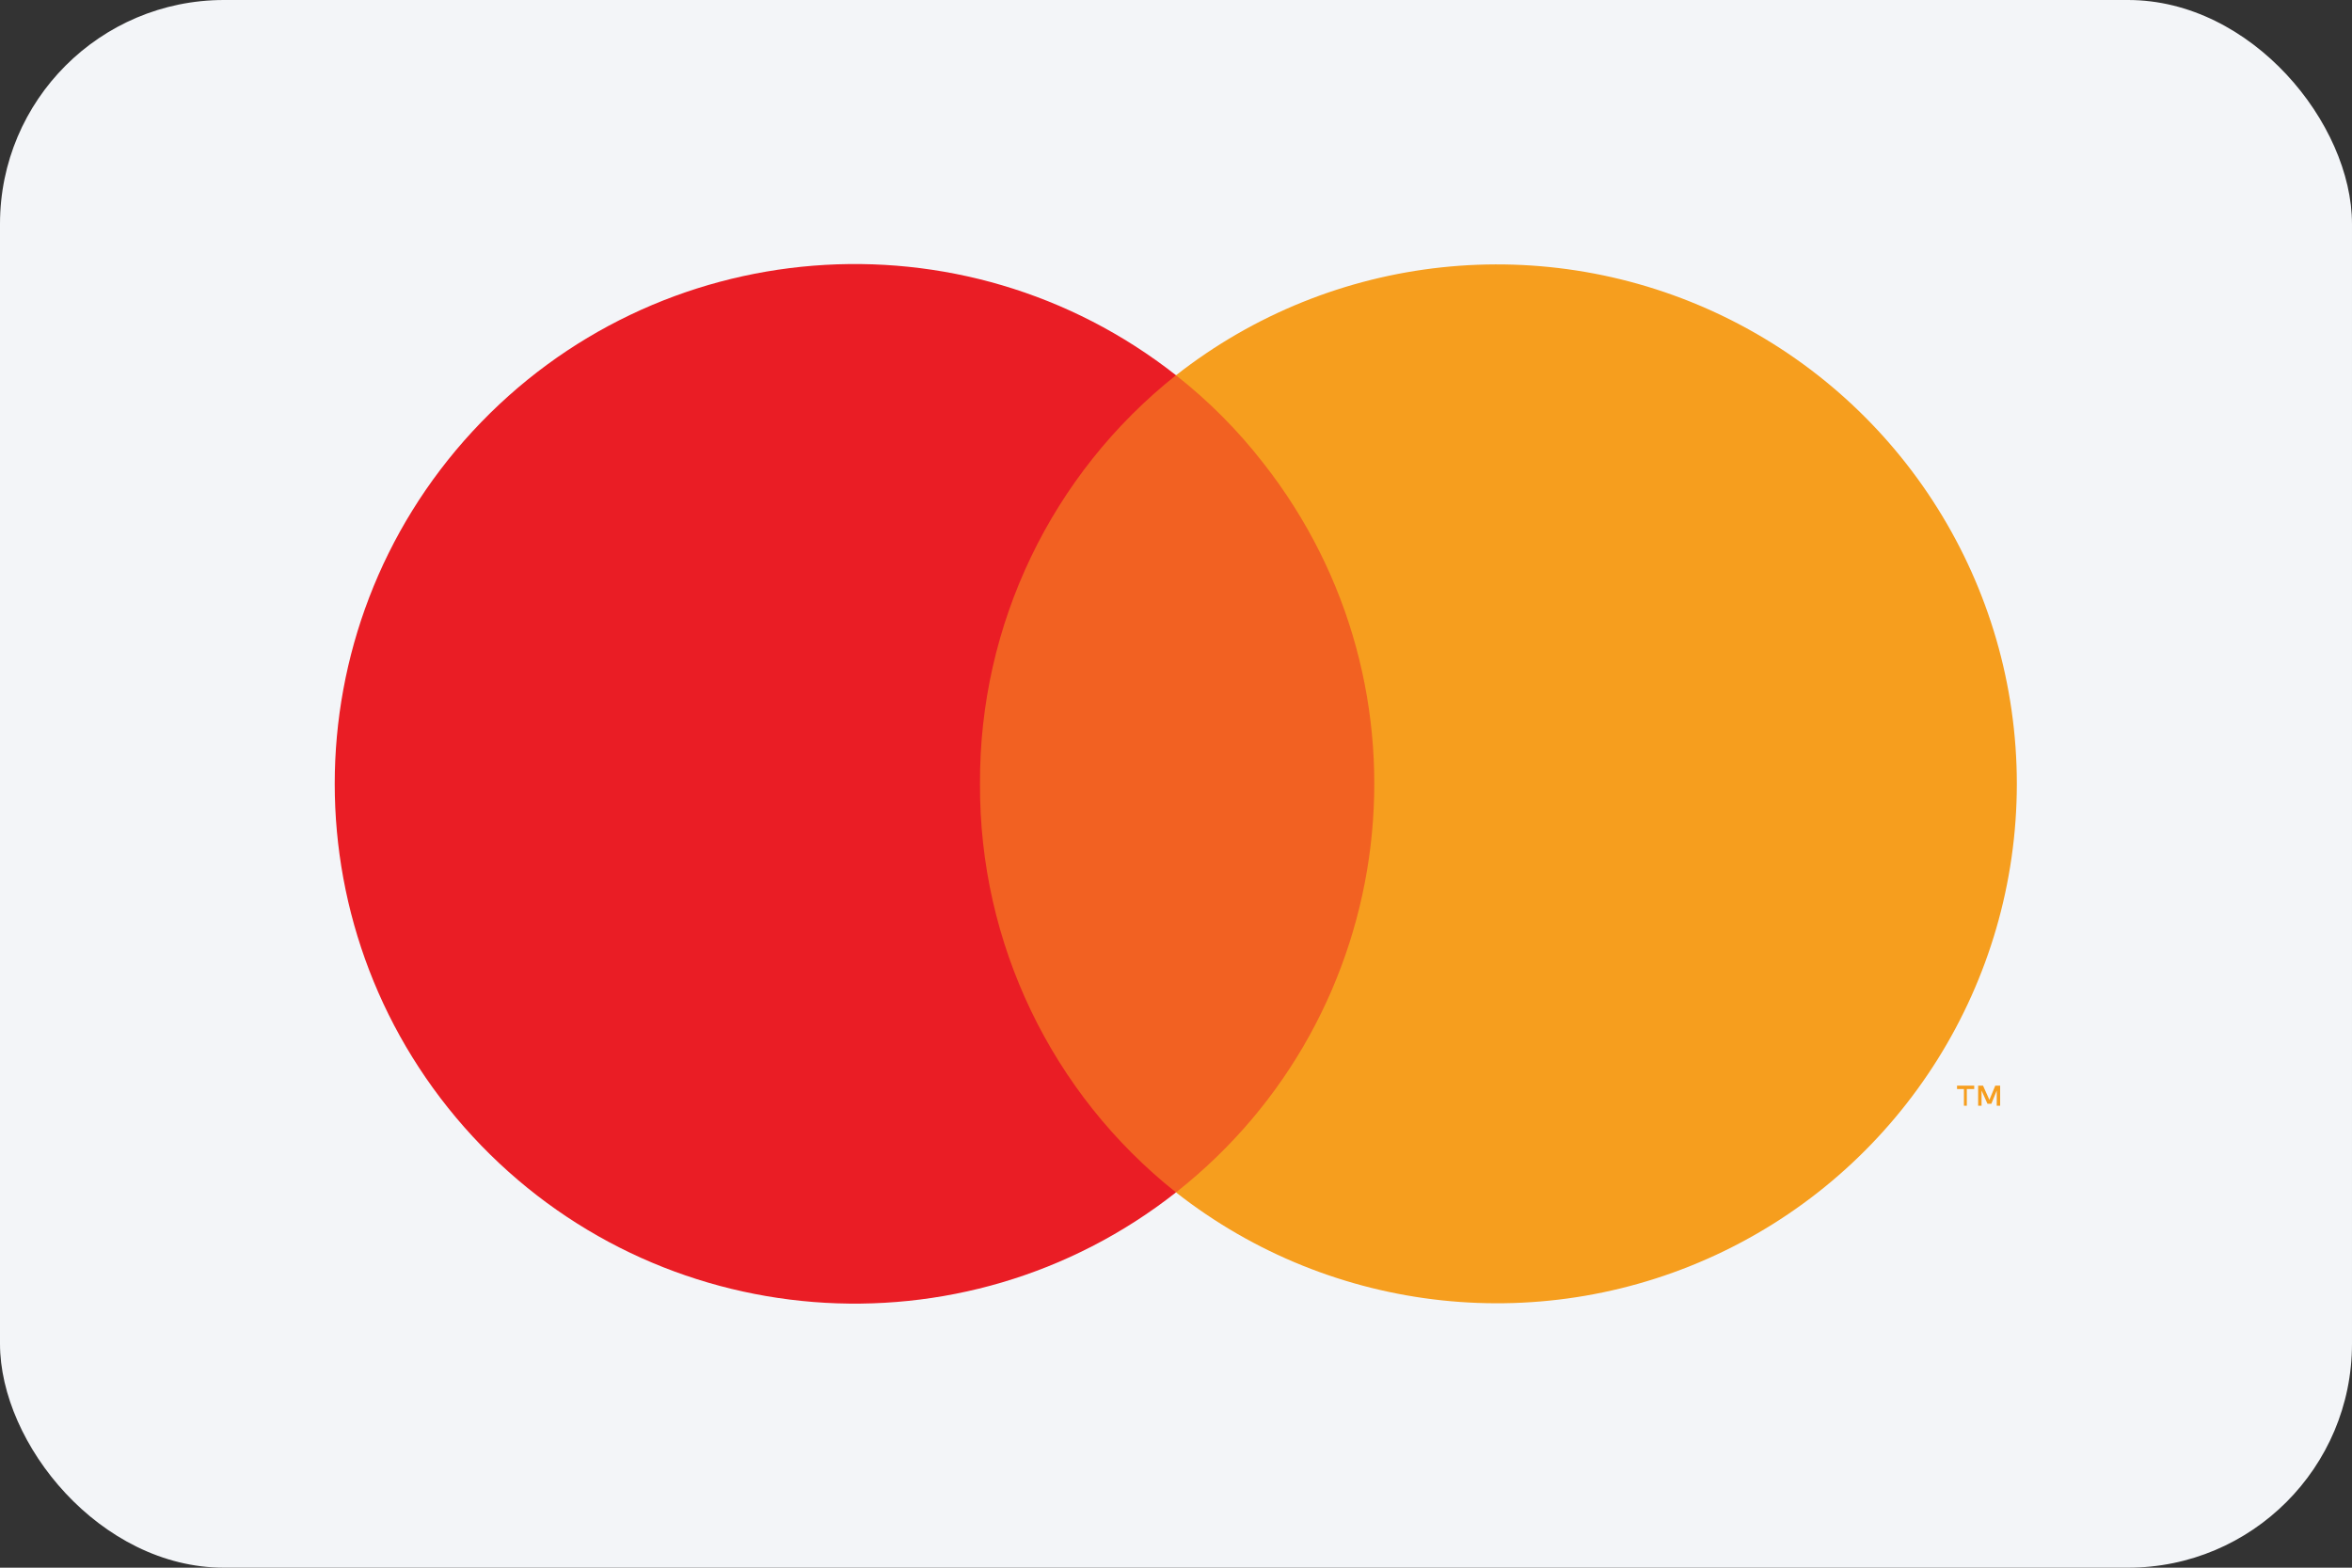
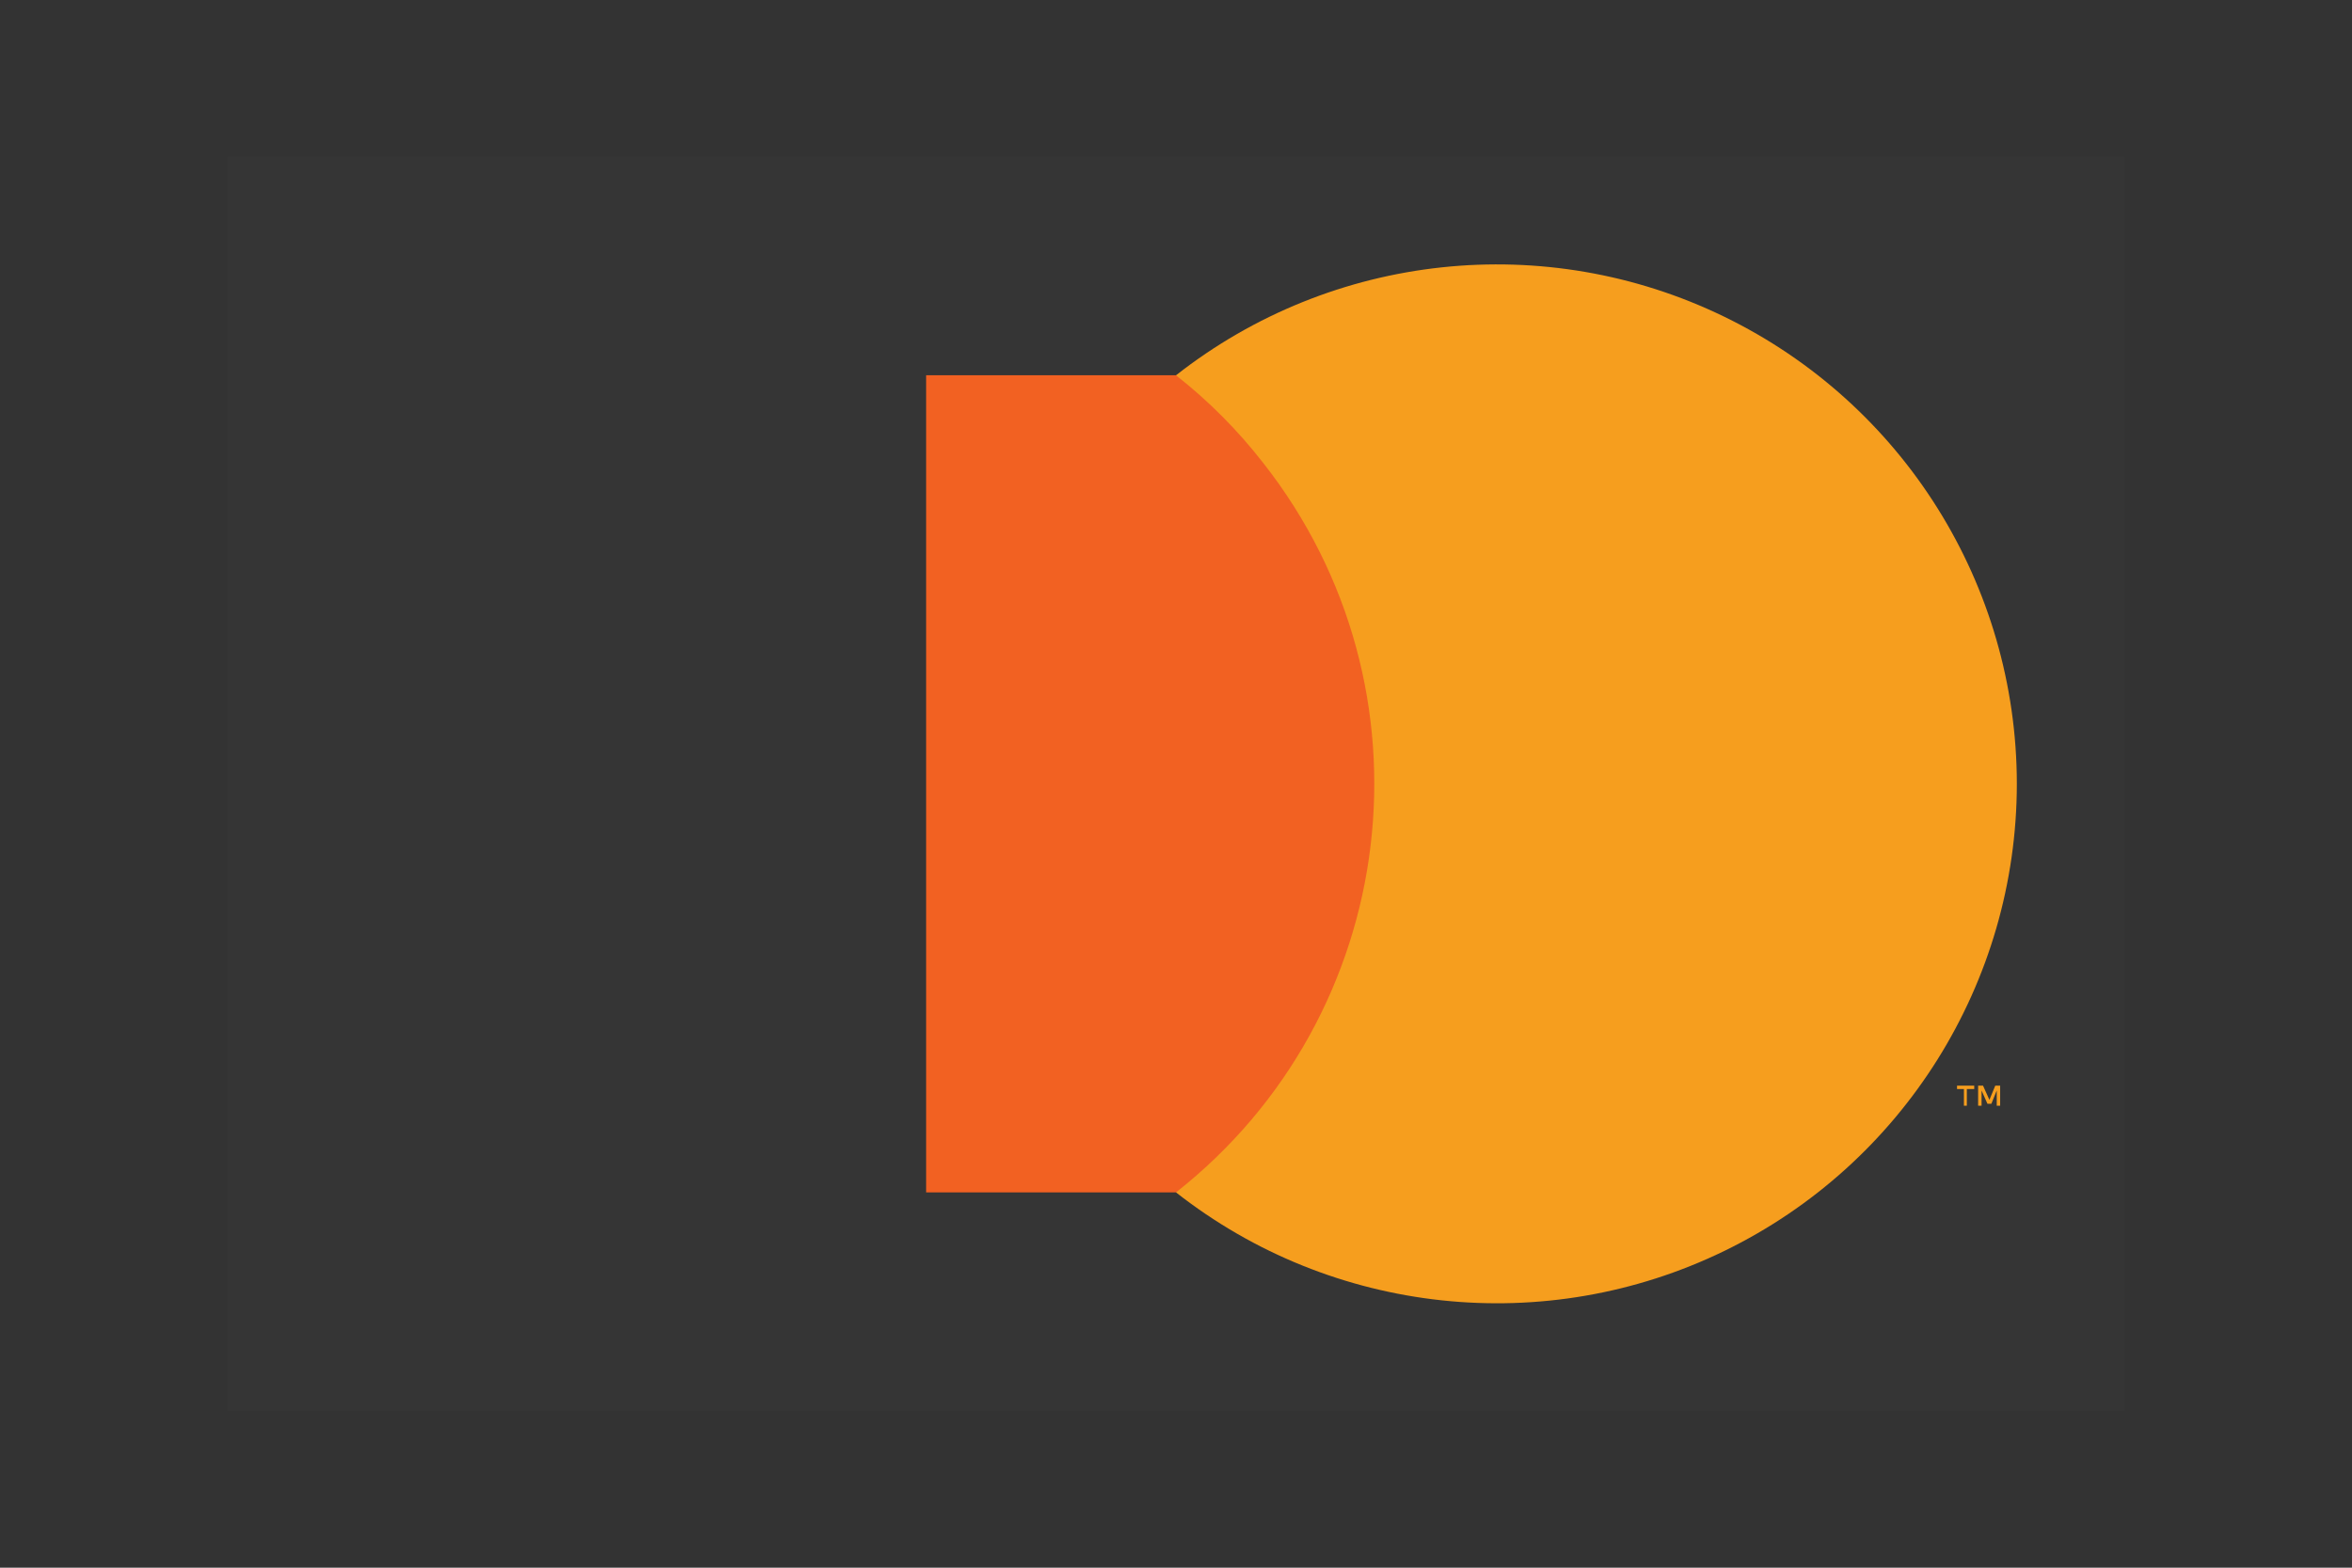
<svg xmlns="http://www.w3.org/2000/svg" width="42" height="28" viewBox="0 0 42 28" fill="none">
  <rect x="0" y="0" width="42" height="28" fill="#333333" stroke="none" />
  <g id="mastercard-light-large">
-     <rect id="card_bg" width="42" height="28" rx="4" fill="#F3F5F8" />
    <g id="mastercard">
      <g id="Group" opacity="0.01">
        <rect id="Rectangle" x="4.069" y="2.8" width="33.871" height="22.4" fill="#F3F5F8" />
      </g>
      <rect id="Rectangle_2" x="16.538" y="6.702" width="8.934" height="14.595" fill="#F26122" />
-       <path id="Path" d="M17.5 14C17.485 11.159 18.776 8.469 21 6.702C17.194 3.709 11.727 4.144 8.441 7.701C5.156 11.258 5.156 16.742 8.441 20.299C11.727 23.856 17.194 24.291 21 21.297C18.776 19.531 17.485 16.841 17.5 14Z" fill="#EA1D25" />
      <path id="Shape" fill-rule="evenodd" clip-rule="evenodd" d="M35.122 19.451V19.749H35.07V19.451H34.947V19.39H35.254V19.451H35.122ZM35.717 19.39V19.749H35.656V19.477L35.56 19.714H35.49L35.385 19.477V19.749H35.324V19.39H35.411L35.525 19.644L35.63 19.39H35.717Z" fill="#F69E1E" />
      <path id="Path_2" d="M36.015 14C36.013 17.552 33.984 20.791 30.789 22.344C27.595 23.896 23.794 23.49 21 21.297C25.025 18.128 25.722 12.297 22.558 8.269C22.104 7.685 21.581 7.159 21 6.703C23.794 4.51 27.595 4.104 30.789 5.656C33.984 7.209 36.013 10.448 36.015 14Z" fill="#F69E1E" />
    </g>
  </g>
</svg>